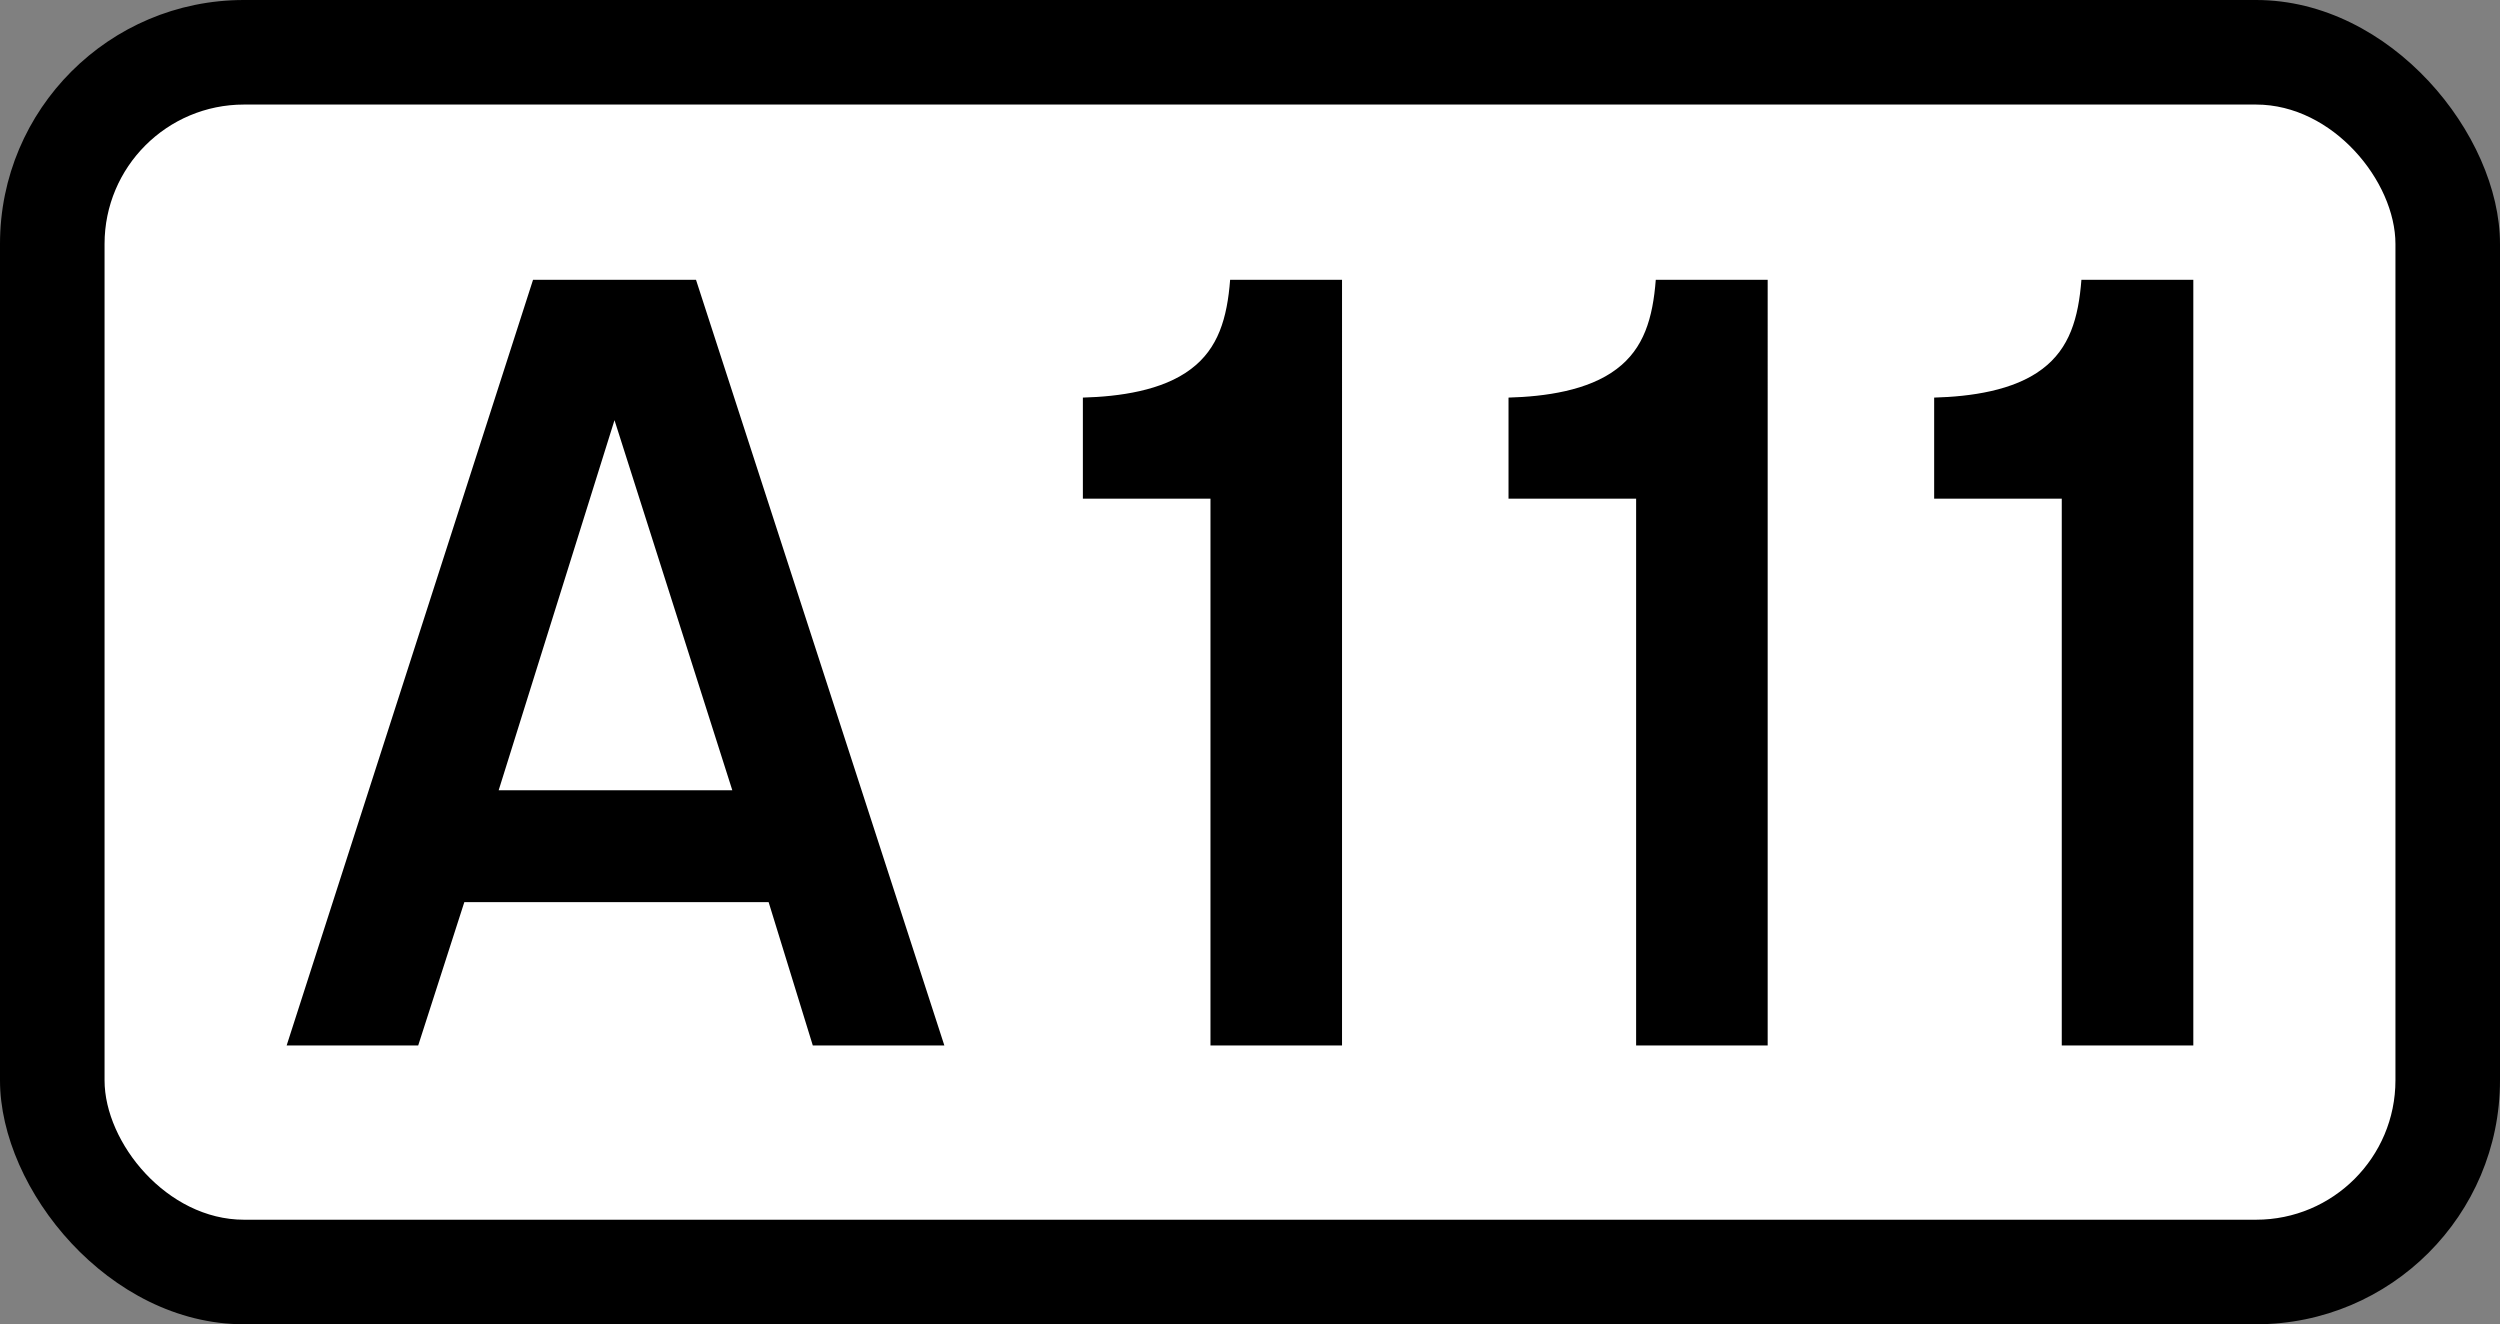
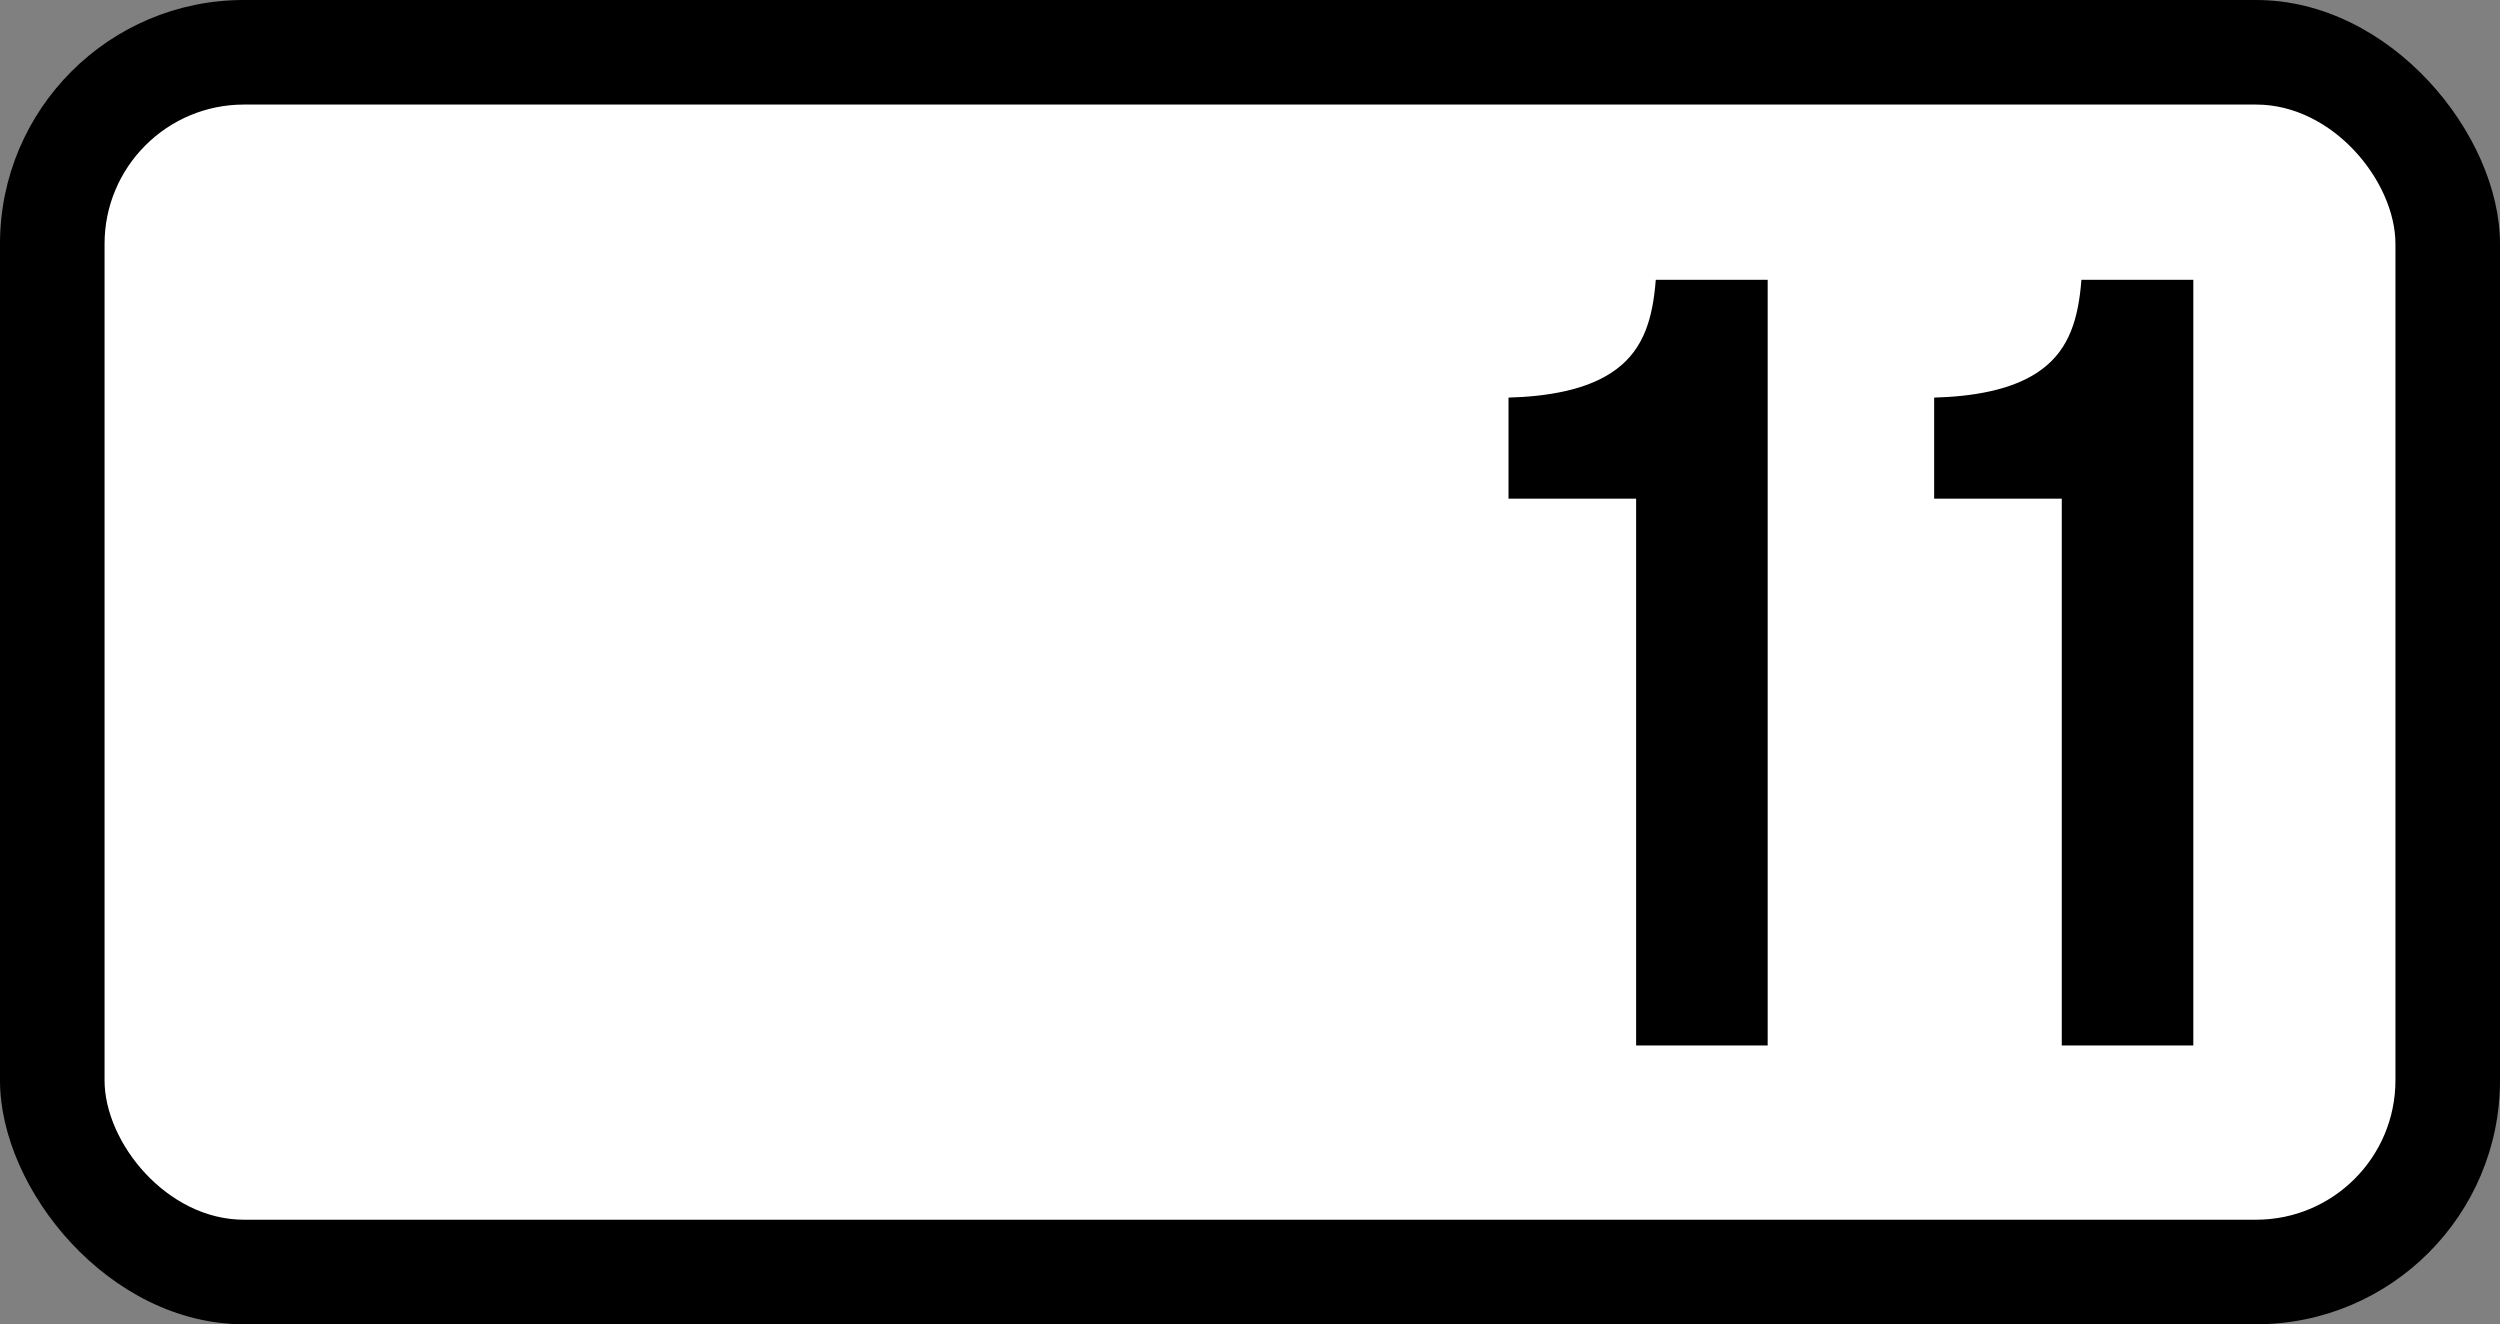
<svg xmlns="http://www.w3.org/2000/svg" id="svg8" version="1.1" viewBox="0 0 94.903 50.271" height="190" width="358.688">
  <rect x="0" y="0" width="94.903" height="50.271" fill="#808080" stroke="none" />
  <defs id="defs2" />
  <rect style="opacity:1;fill:#000000;fill-opacity:1;fill-rule:nonzero;stroke:none;stroke-width:0.265;stroke-linecap:butt;stroke-linejoin:miter;stroke-miterlimit:4;stroke-dasharray:none;stroke-opacity:1" id="rect837" width="94.903" height="50.271" x="0" y="0" rx="9.26" ry="9.26" />
  <rect style="opacity:1;fill:#ffffff;fill-opacity:1;fill-rule:nonzero;stroke:none;stroke-width:0.132;stroke-linecap:butt;stroke-linejoin:miter;stroke-miterlimit:4;stroke-dasharray:none;stroke-opacity:1" id="rect839" width="86.965" height="42.333" x="3.969" y="3.969" rx="5.292" ry="5.292" />
  <g aria-label="A" style="font-style:normal;font-variant:normal;font-weight:normal;font-stretch:normal;font-size:37.265px;line-height:125%;font-family:'Transport New';-inkscape-font-specification:'Transport New';text-align:start;letter-spacing:0px;word-spacing:0px;writing-mode:lr-tb;text-anchor:start;fill:#000000;fill-opacity:1;stroke:none;stroke-width:0.265px;stroke-linecap:butt;stroke-linejoin:miter;stroke-opacity:1" id="text817" transform="translate(10.583,-257.312)">
-     <path d="m 8.347,287.311 4.397,-14.049 4.472,14.049 z M 15.838,267.933 H 9.652 L 0.298,297 H 5.292 l 1.751,-5.441 H 18.595 L 20.272,297 h 4.994 z" style="text-align:start;text-anchor:start;fill:#000000;fill-opacity:1;stroke-width:0.265px" id="path843" />
-   </g>
+     </g>
  <g id="text835" style="font-style:normal;font-variant:normal;font-weight:normal;font-stretch:normal;font-size:37.265px;line-height:125%;font-family:'Transport New';-inkscape-font-specification:'Transport New';text-align:center;letter-spacing:0px;word-spacing:0px;writing-mode:lr-tb;text-anchor:middle;fill:#000000;fill-opacity:1;stroke:none;stroke-width:0.265px;stroke-linecap:butt;stroke-linejoin:miter;stroke-opacity:1" aria-label="111">
-     <path id="path826" style="fill:#000000;fill-opacity:1;stroke-width:0.265px" d="m 50.945,10.621 h -4.248 c -0.112,1.453 -0.447,2.609 -1.491,3.391 -1.081,0.82 -2.72,1.043 -4.099,1.081 v 3.838 h 4.844 V 39.688 h 4.994 z" />
    <path id="path828" style="fill:#000000;fill-opacity:1;stroke-width:0.265px" d="m 67.103,10.621 h -4.248 c -0.112,1.453 -0.447,2.609 -1.491,3.391 -1.081,0.82 -2.72,1.043 -4.099,1.081 v 3.838 h 4.844 V 39.688 h 4.994 z" />
    <path id="path830" style="fill:#000000;fill-opacity:1;stroke-width:0.265px" d="M 83.261,10.621 H 79.013 c -0.112,1.453 -0.447,2.609 -1.491,3.391 -1.081,0.82 -2.72,1.043 -4.099,1.081 v 3.838 h 4.844 V 39.688 h 4.994 z" />
  </g>
</svg>